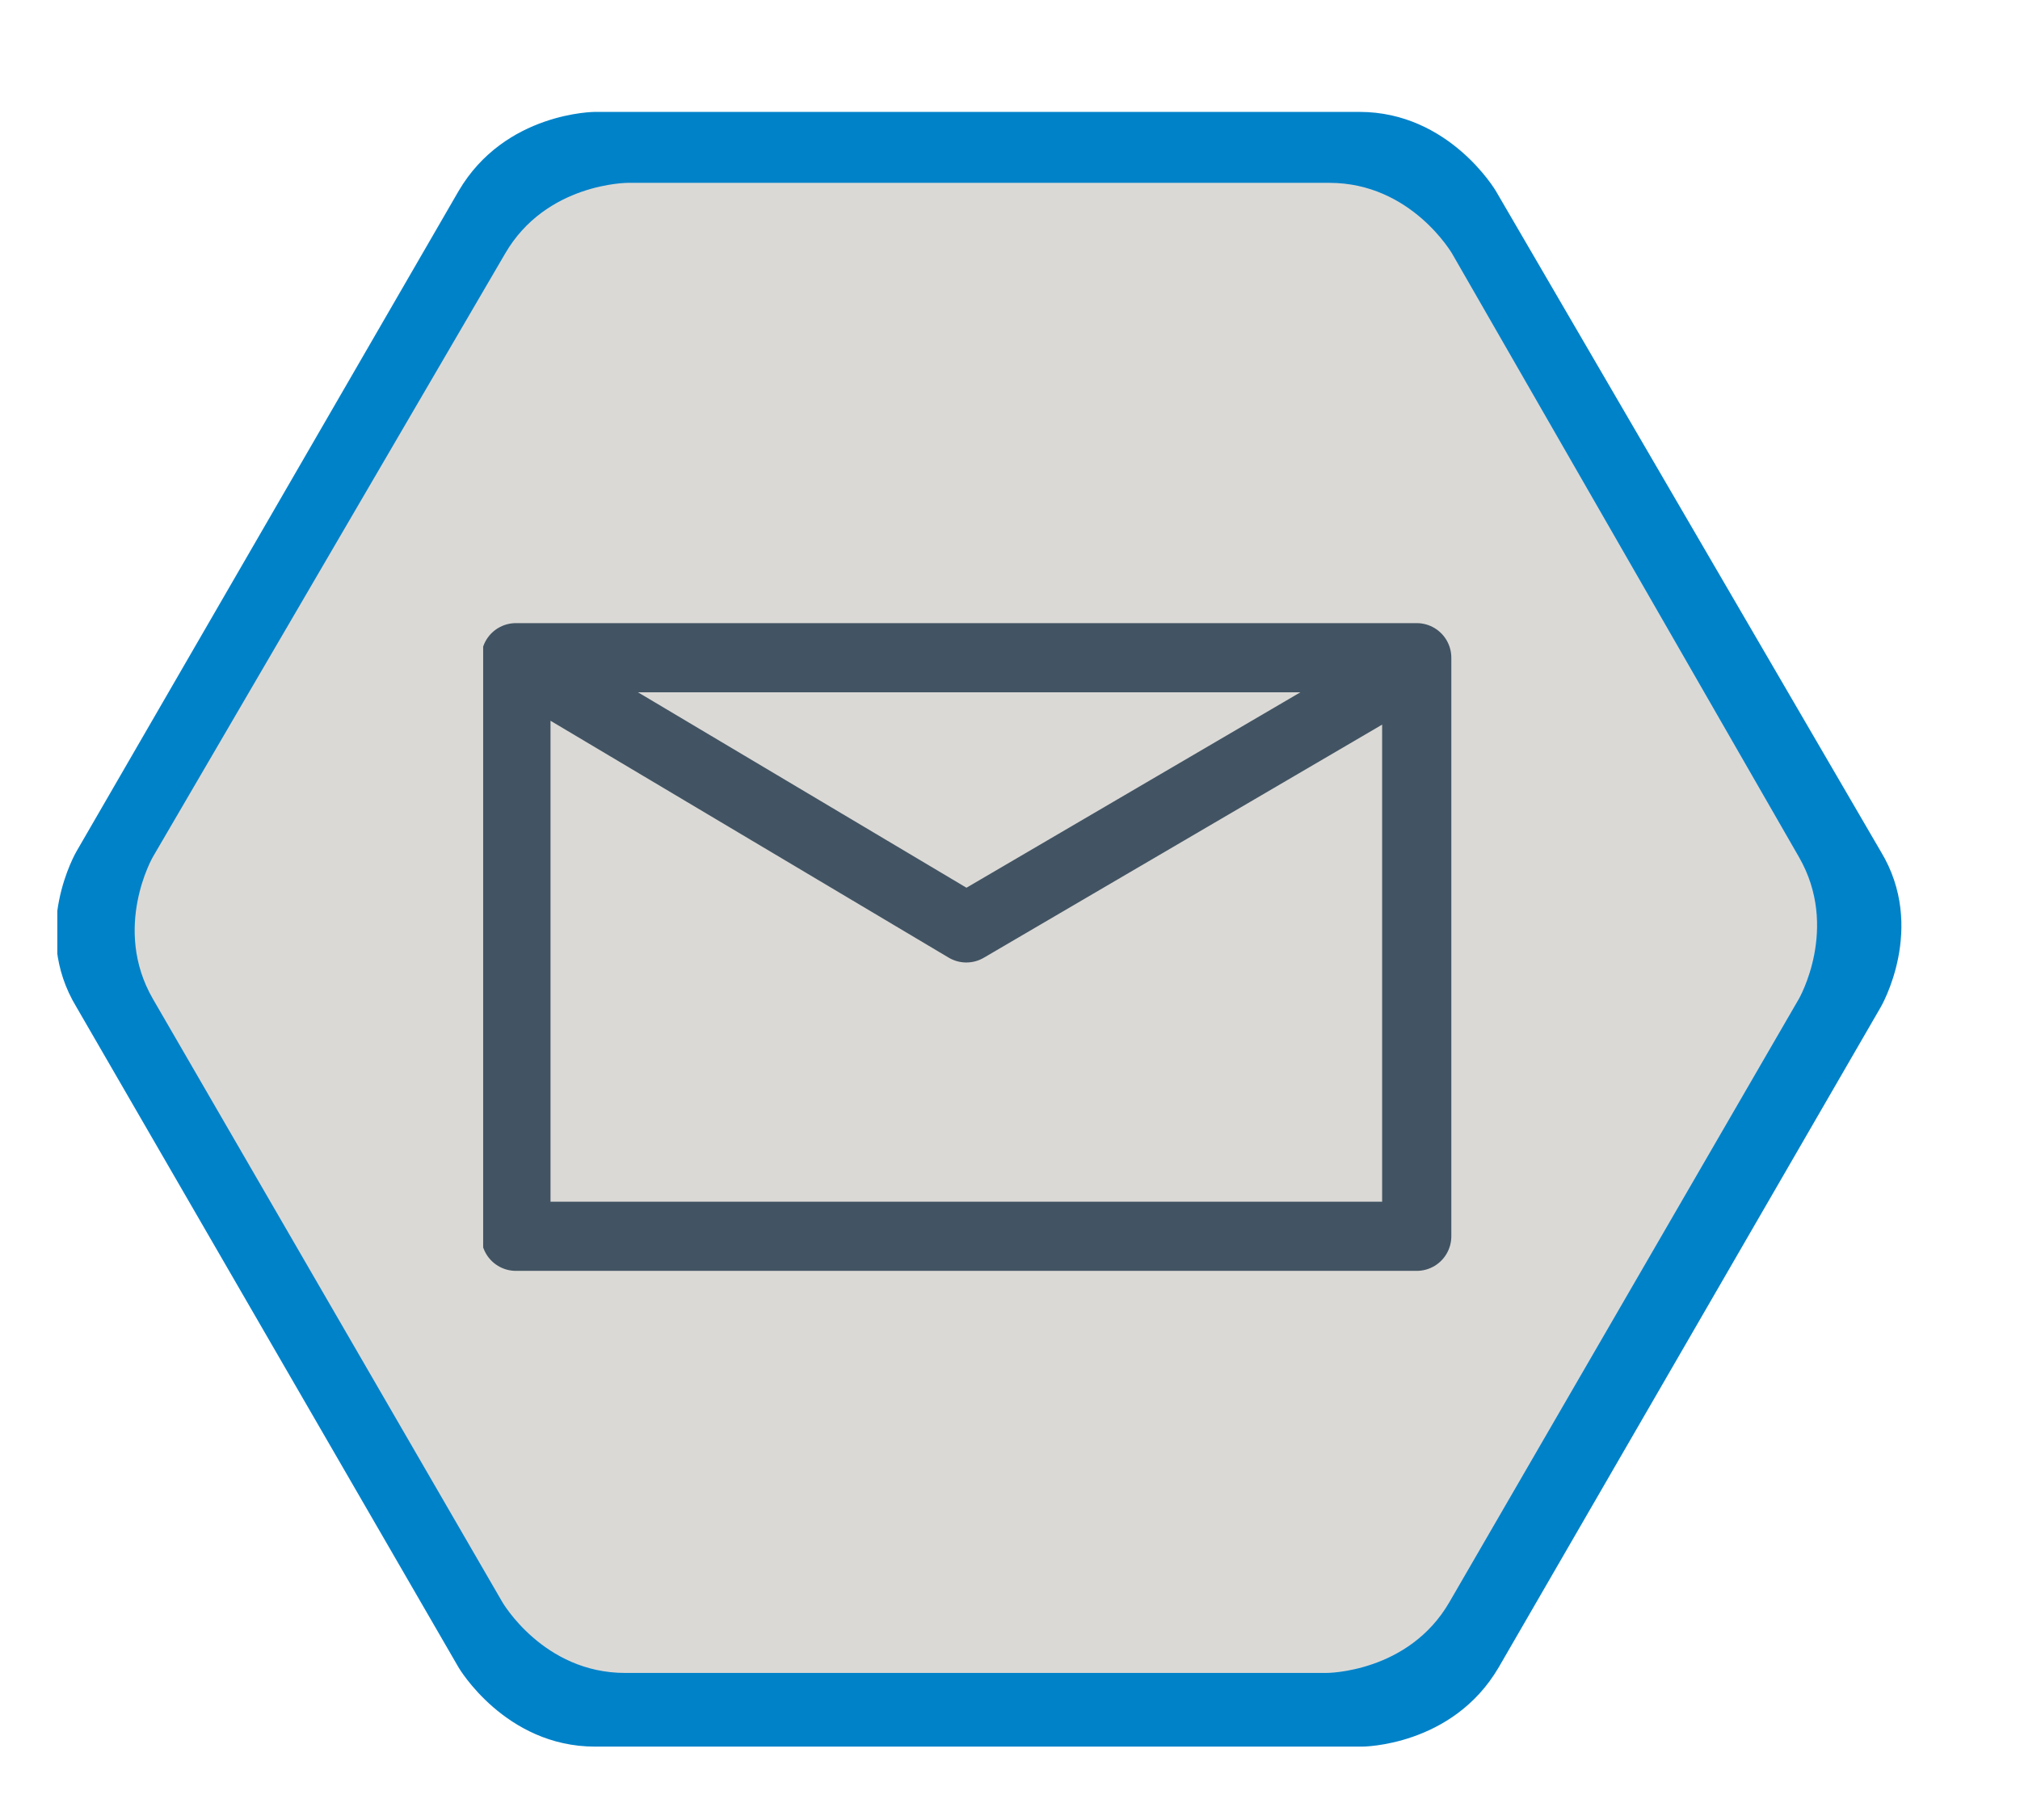
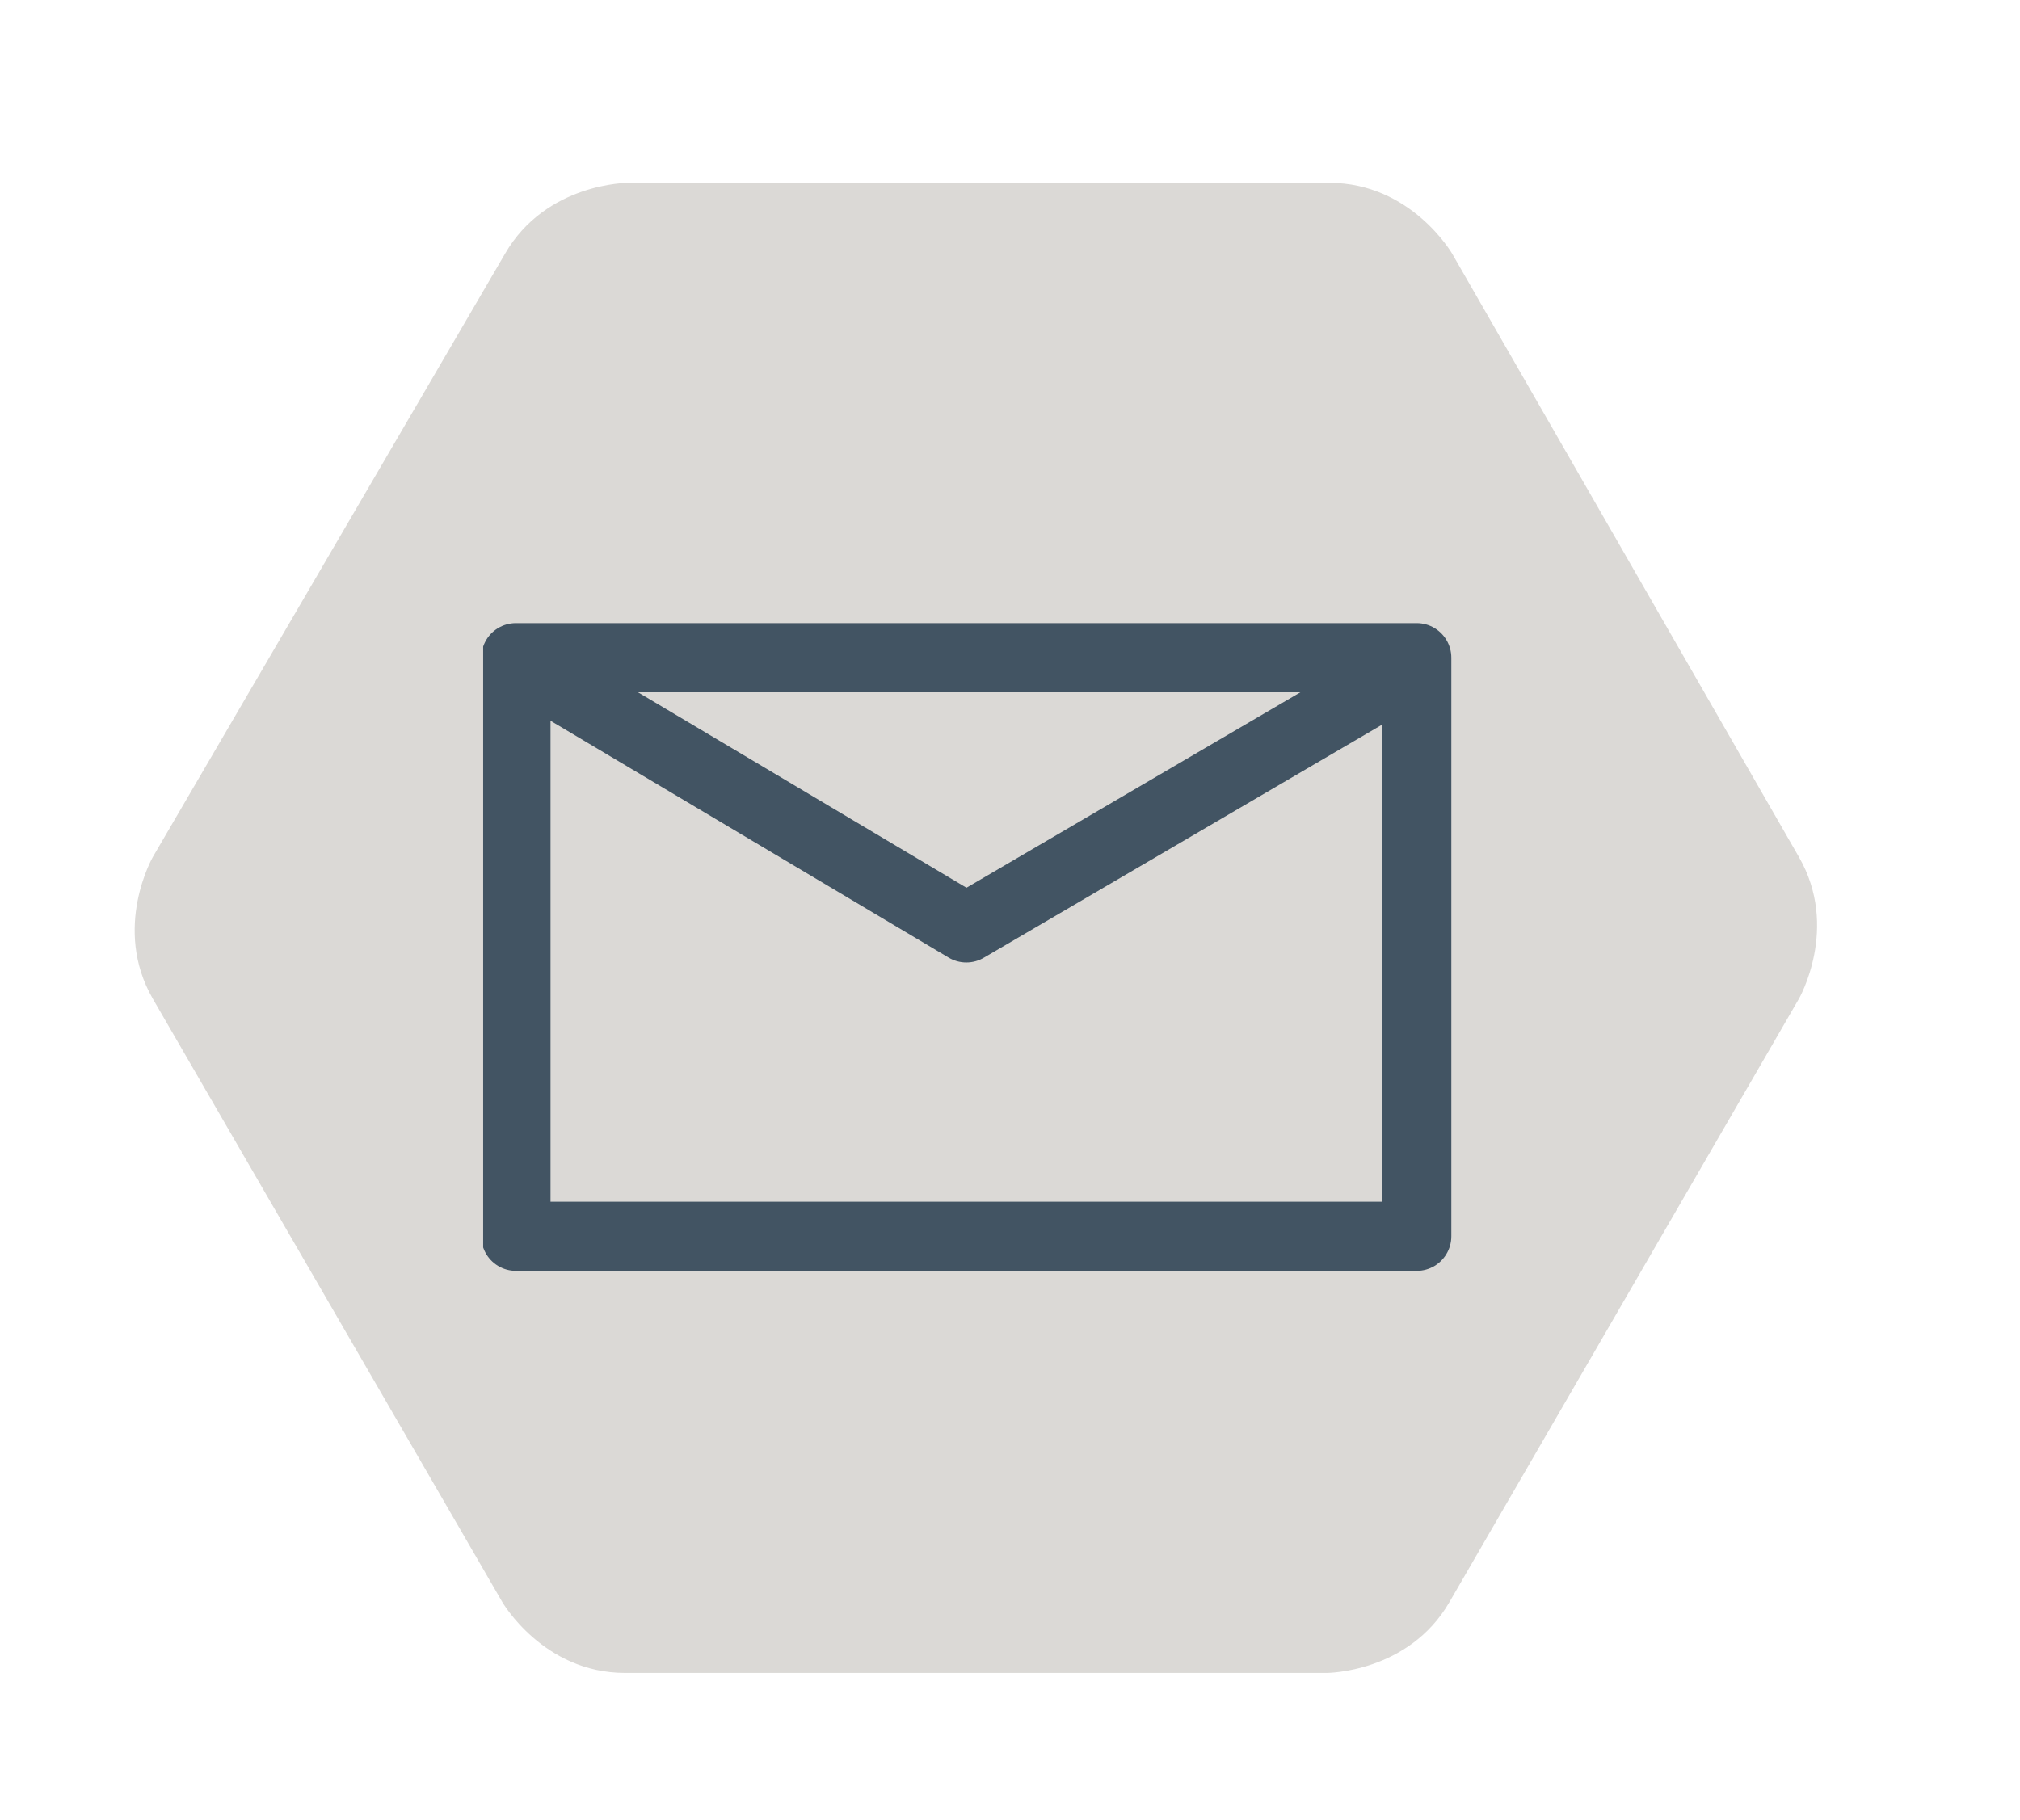
<svg xmlns="http://www.w3.org/2000/svg" xmlns:xlink="http://www.w3.org/1999/xlink" version="1.1" id="Ebene_1" x="0px" y="0px" viewBox="0 0 74 66.7" style="enable-background:new 0 0 74 66.7;" xml:space="preserve">
  <style type="text/css">
	.st0{clip-path:url(#SVGID_2_);fill:#0082C9;}
	.st1{clip-path:url(#SVGID_2_);fill:#DBD9D6;}
	.st2{clip-path:url(#SVGID_4_);fill:none;stroke:#425463;stroke-width:2.535;stroke-linecap:round;stroke-linejoin:round;}
</style>
  <g>
    <defs>
      <rect id="SVGID_1_" x="2.1" y="4.1" width="67.6" height="59.9" />
    </defs>
    <clipPath id="SVGID_2_">
      <use xlink:href="#SVGID_1_" style="overflow:visible;" />
    </clipPath>
-     <path class="st0" d="M54.8,7c0,0-1.7-2.9-5-2.9h-28c0,0-3.3,0-5,2.9l-14,24.2c0,0-1.7,2.9,0,5.7l14,24.2c0,0,1.7,2.9,5,2.9h28.1   c0,0,3.3,0,5-2.9l14-24.2c0,0,1.7-2.9,0-5.7L54.8,7z" />
    <path class="st1" d="M23,6.7c0,0-3,0-4.5,2.6L5.6,31.4c0,0-1.5,2.6,0,5.2l12.8,22.1c0,0,1.5,2.6,4.5,2.6h25.7c0,0,3,0,4.5-2.6   l12.8-22.1c0,0,1.5-2.6,0-5.2L53.2,9.3c0,0-1.5-2.6-4.5-2.6" />
  </g>
  <g>
    <defs>
      <rect id="SVGID_3_" x="17.7" y="22.8" width="35.6" height="23.8" />
    </defs>
    <clipPath id="SVGID_4_">
      <use xlink:href="#SVGID_3_" style="overflow:visible;" />
    </clipPath>
    <path class="st2" d="M18.9,24.1h33v21.2h-33V24.1z M19.1,24.3L35.4,34l16.4-9.6" />
  </g>
</svg>